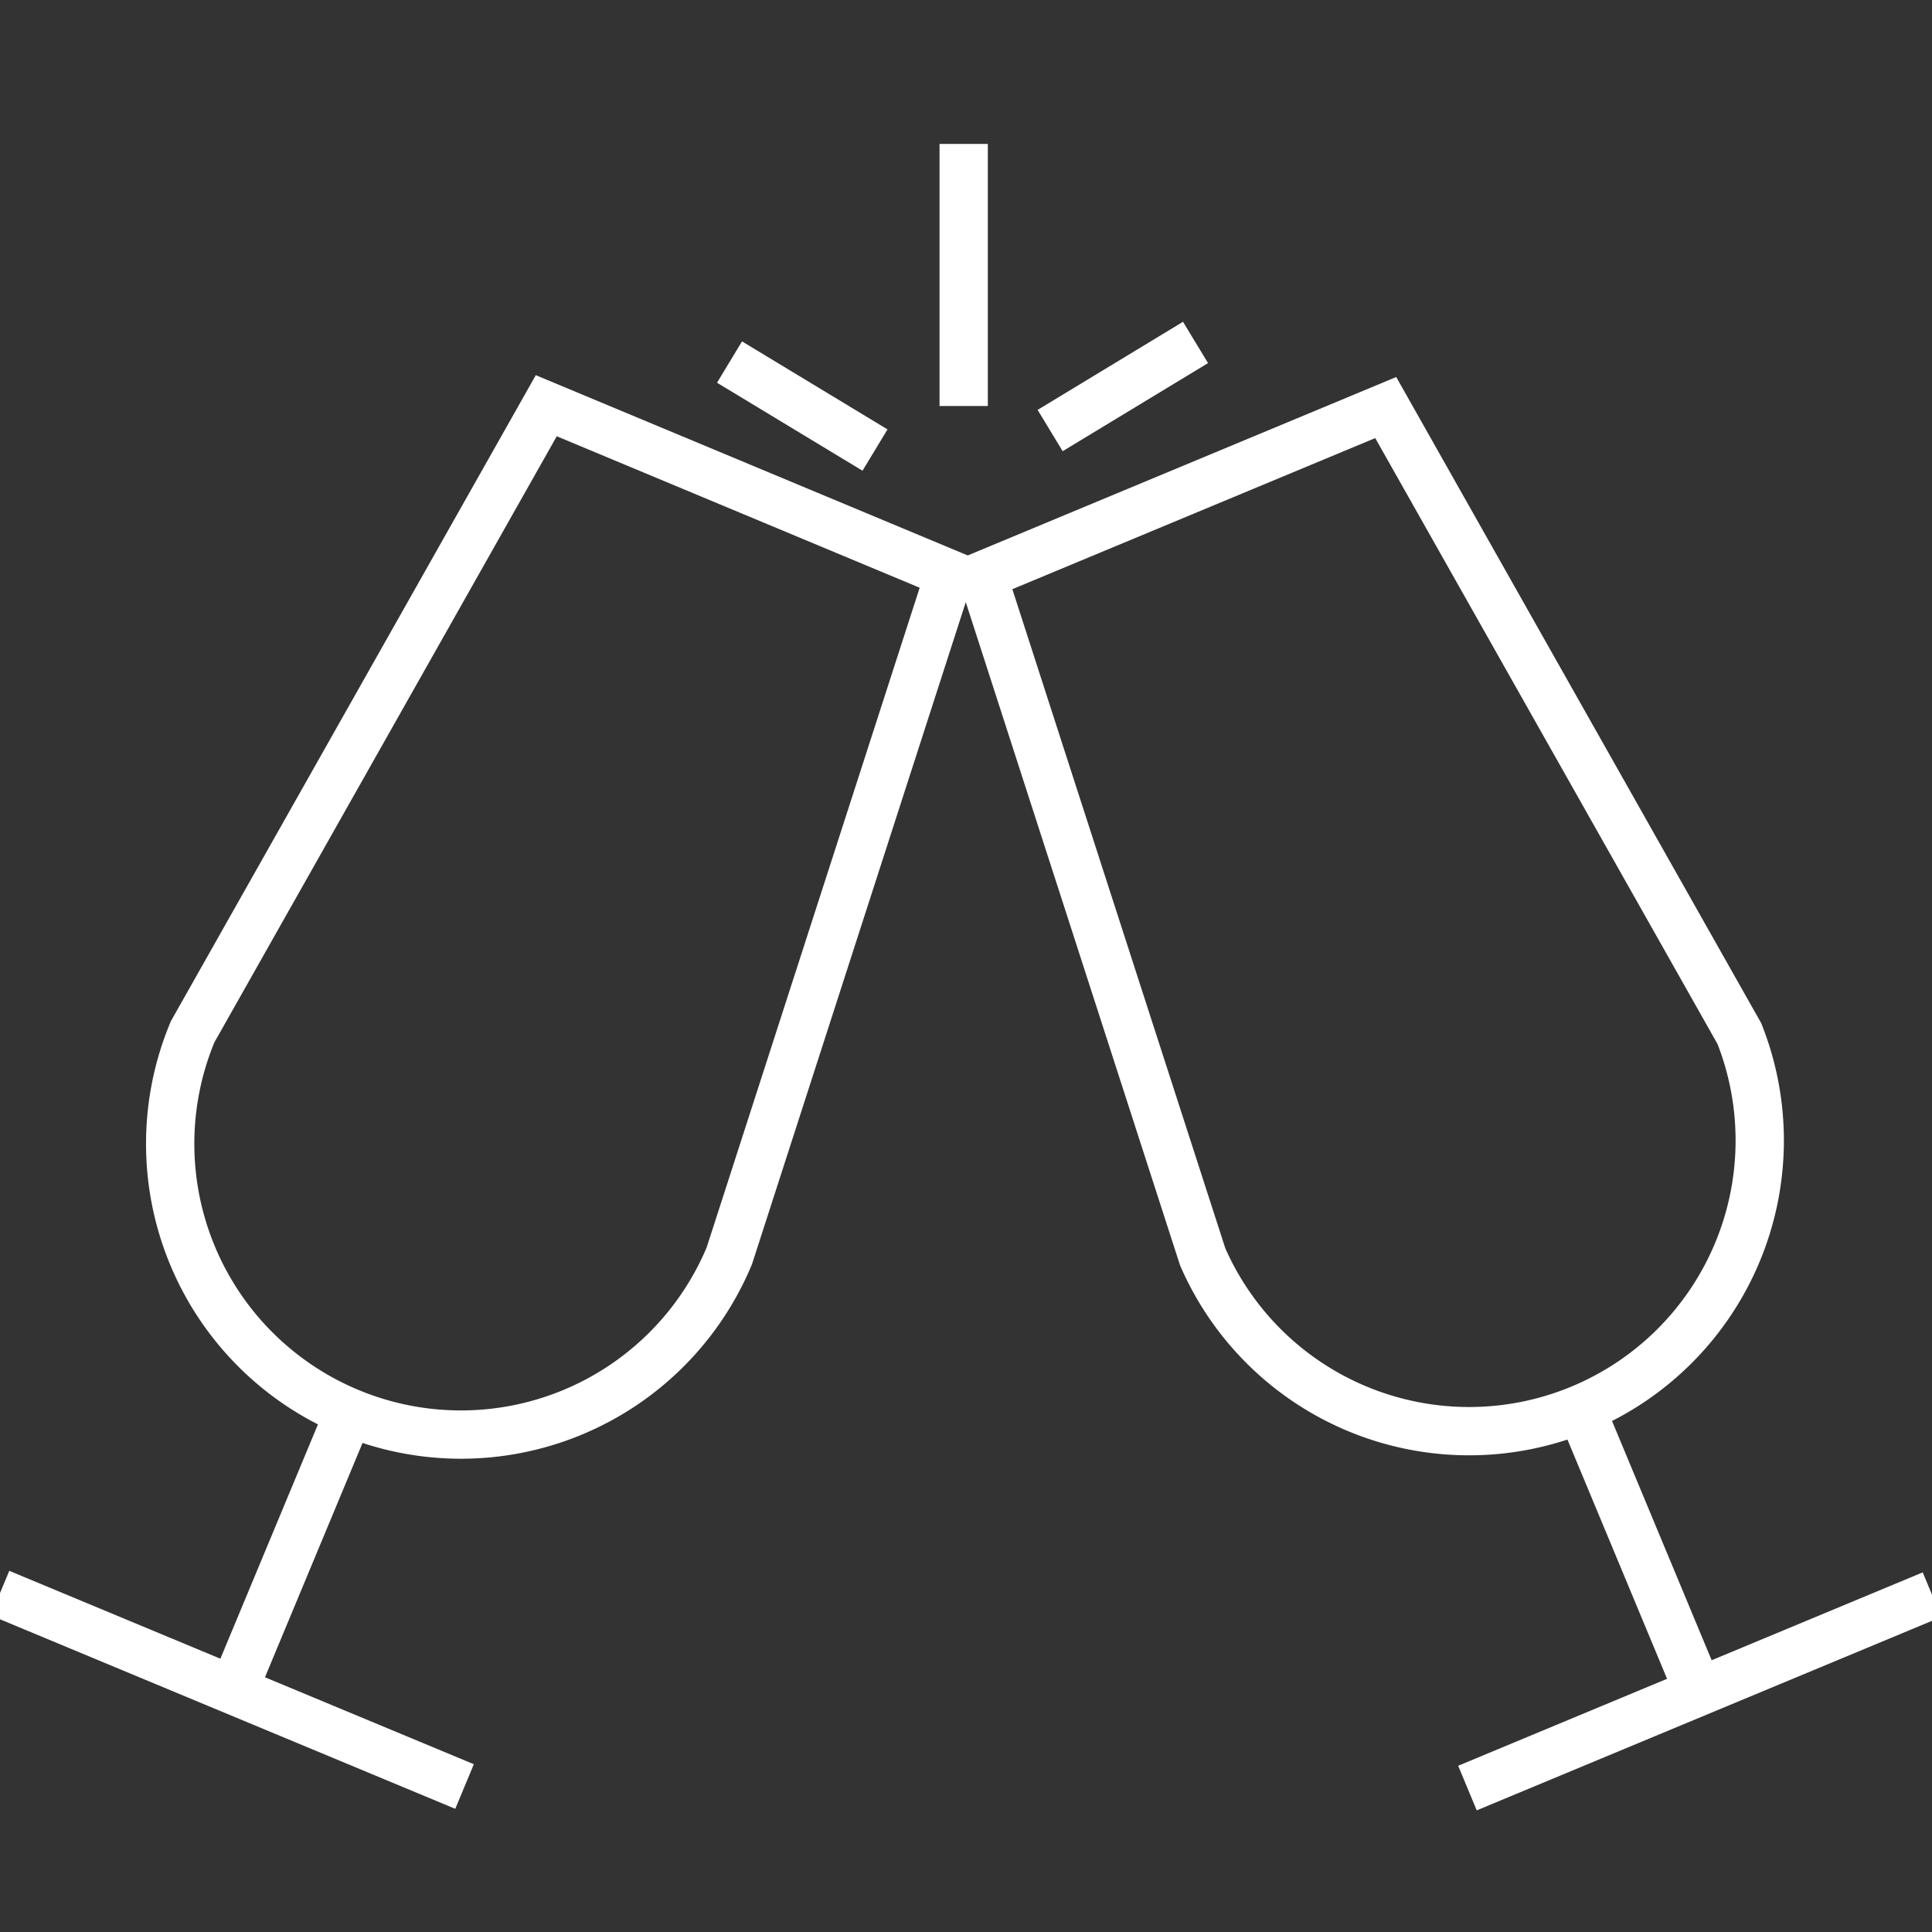
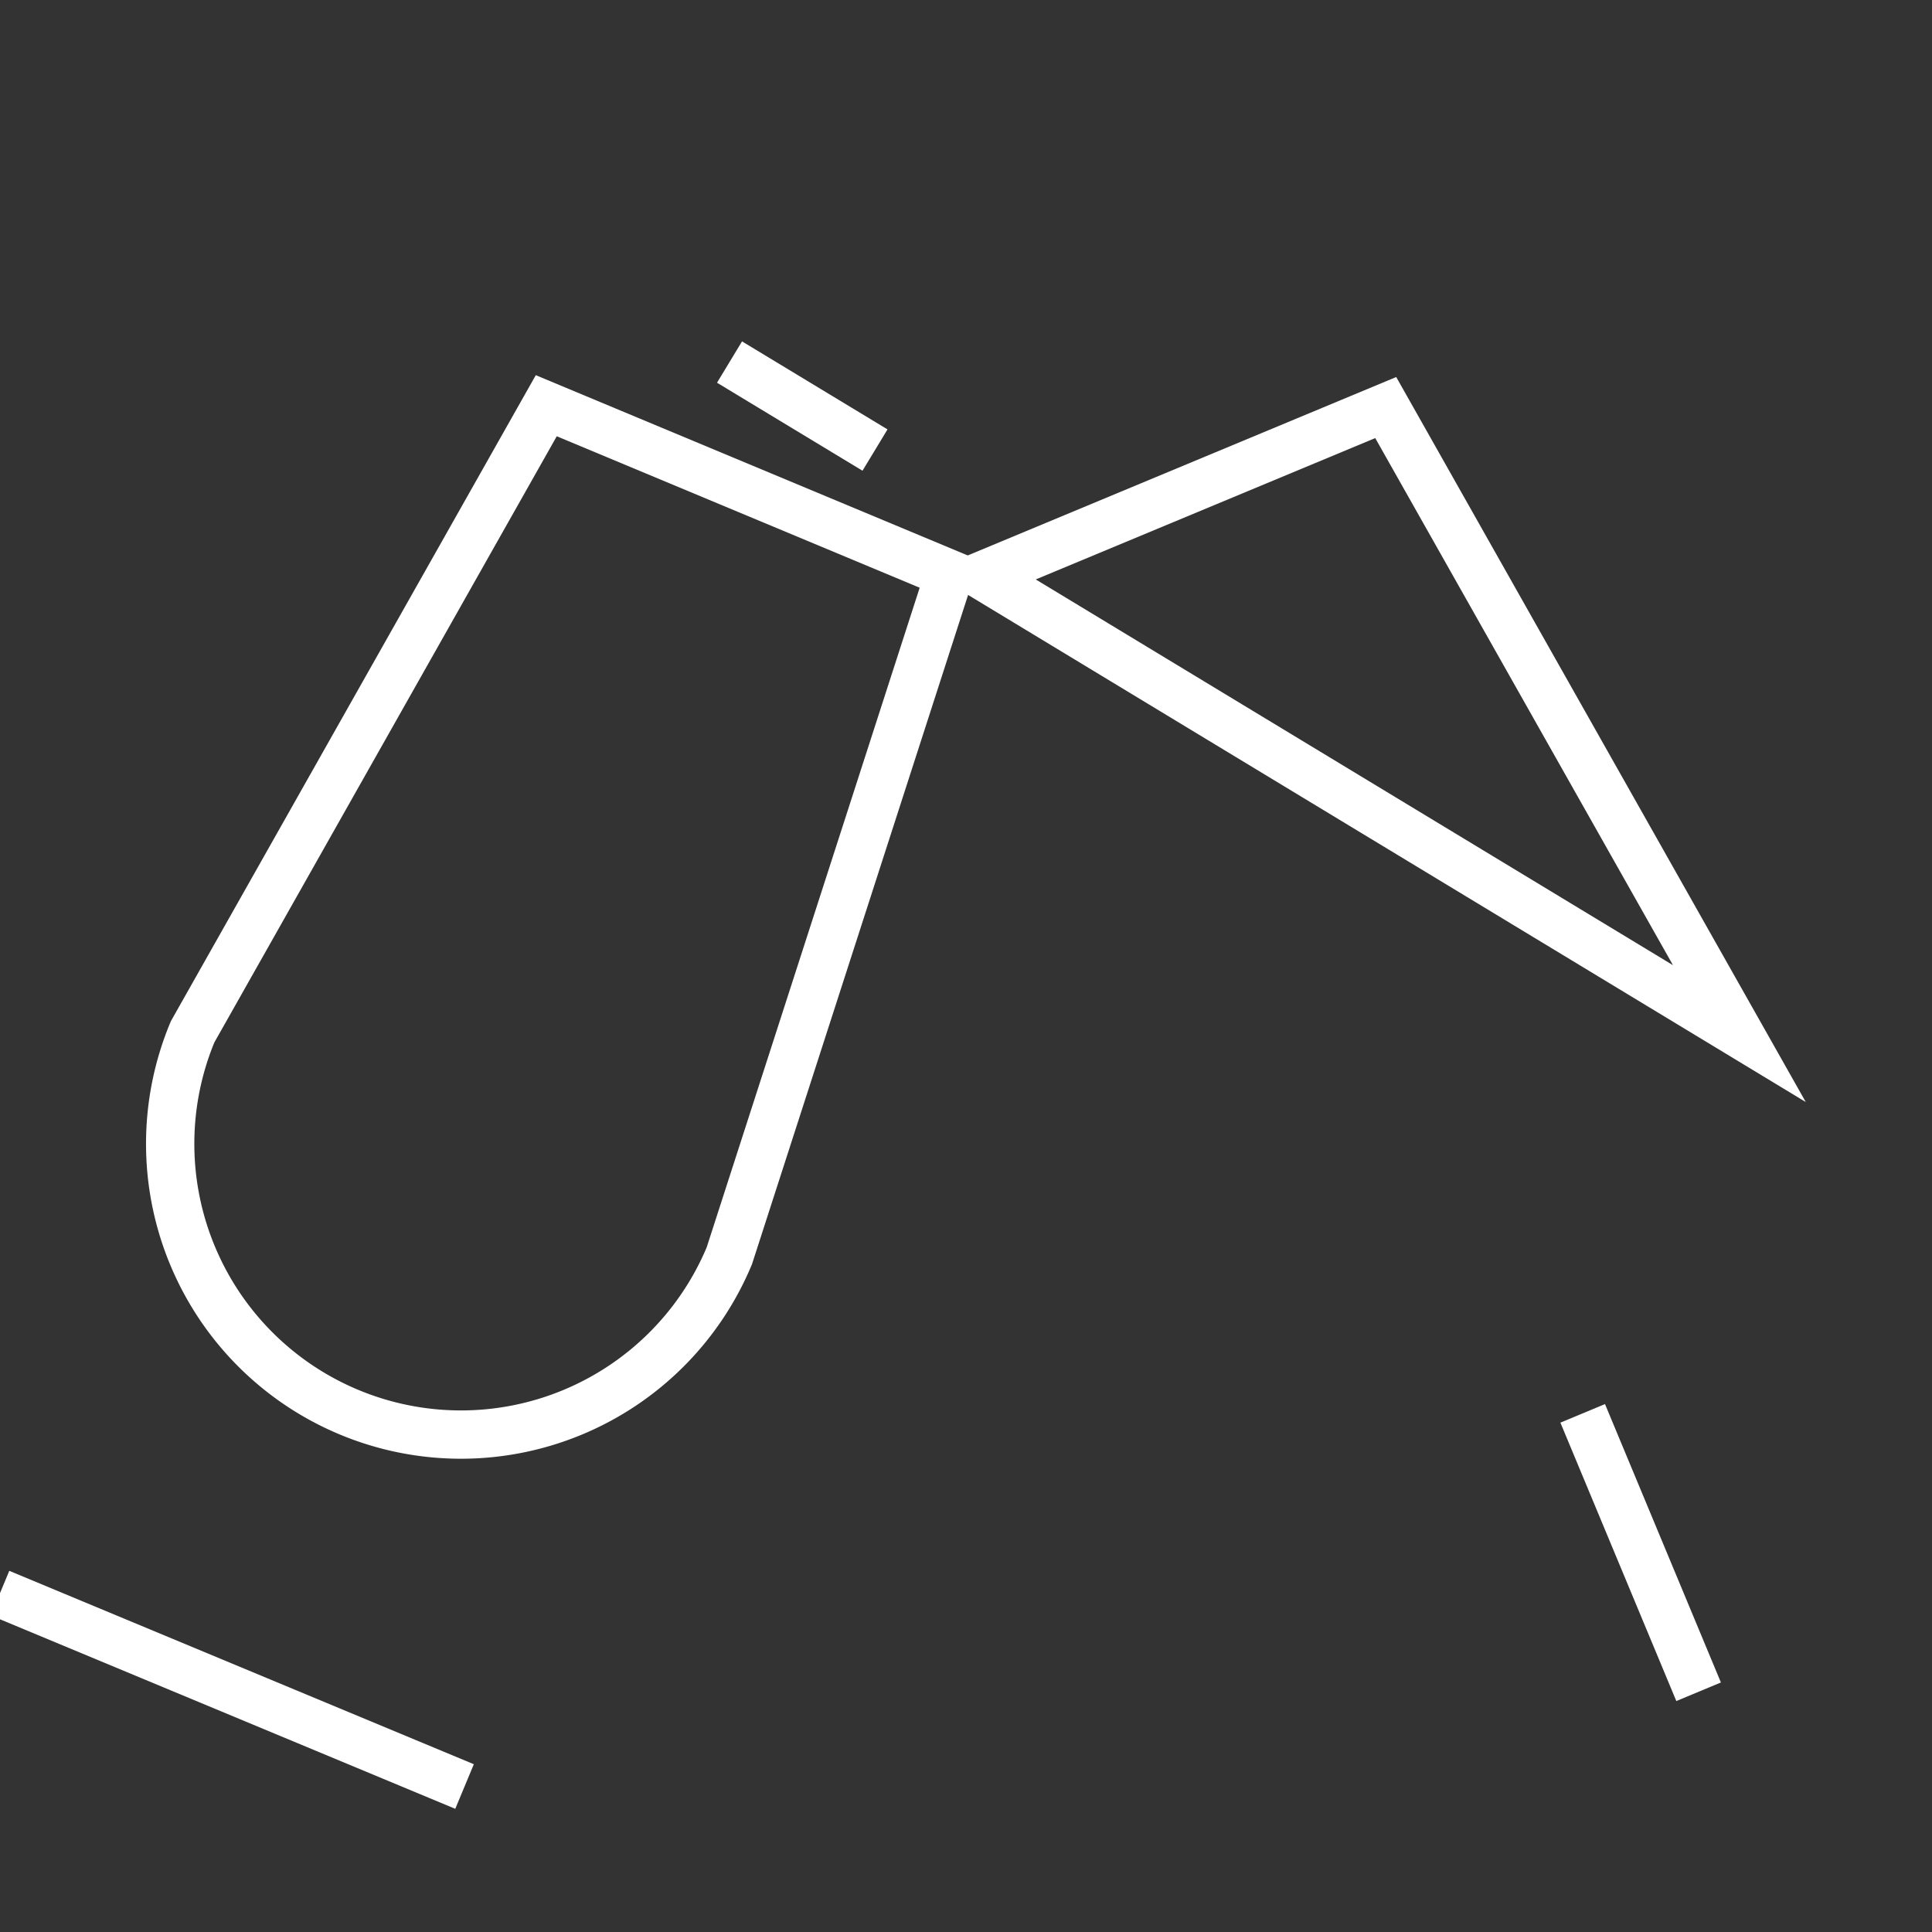
<svg xmlns="http://www.w3.org/2000/svg" id="Layer_1" data-name="Layer 1" viewBox="0 0 200 200">
  <rect x="0" y="0" width="200" height="200" fill="#333333" stroke="none" />
  <defs>
    <style>.cls-1{fill:none;stroke:#fff;stroke-width:5px;}</style>
  </defs>
  <path class="cls-1" d="M56.55,42,19.94,106.81A30.09,30.09,0,0,0,75.5,130L98.29,59.42Z" />
-   <line class="cls-1" x1="36.16" y1="146.16" x2="24.16" y2="174.98" />
  <line class="cls-1" y1="164.92" x2="48.09" y2="184.94" />
-   <path class="cls-1" d="M143.45,42.19,180.06,107A30.09,30.09,0,0,1,124.5,130.1L101.71,59.57Z" />
+   <path class="cls-1" d="M143.45,42.19,180.06,107L101.71,59.57Z" />
  <line class="cls-1" x1="163.84" y1="146.31" x2="175.84" y2="175.13" />
-   <line class="cls-1" x1="200" y1="165.08" x2="151.91" y2="185.1" />
-   <line class="cls-1" x1="108.71" y1="44.57" x2="123.76" y2="35.45" />
  <line class="cls-1" x1="90.58" y1="46.59" x2="75.52" y2="37.48" />
-   <line class="cls-1" x1="99.76" y1="42.03" x2="99.76" y2="14.9" />
</svg>